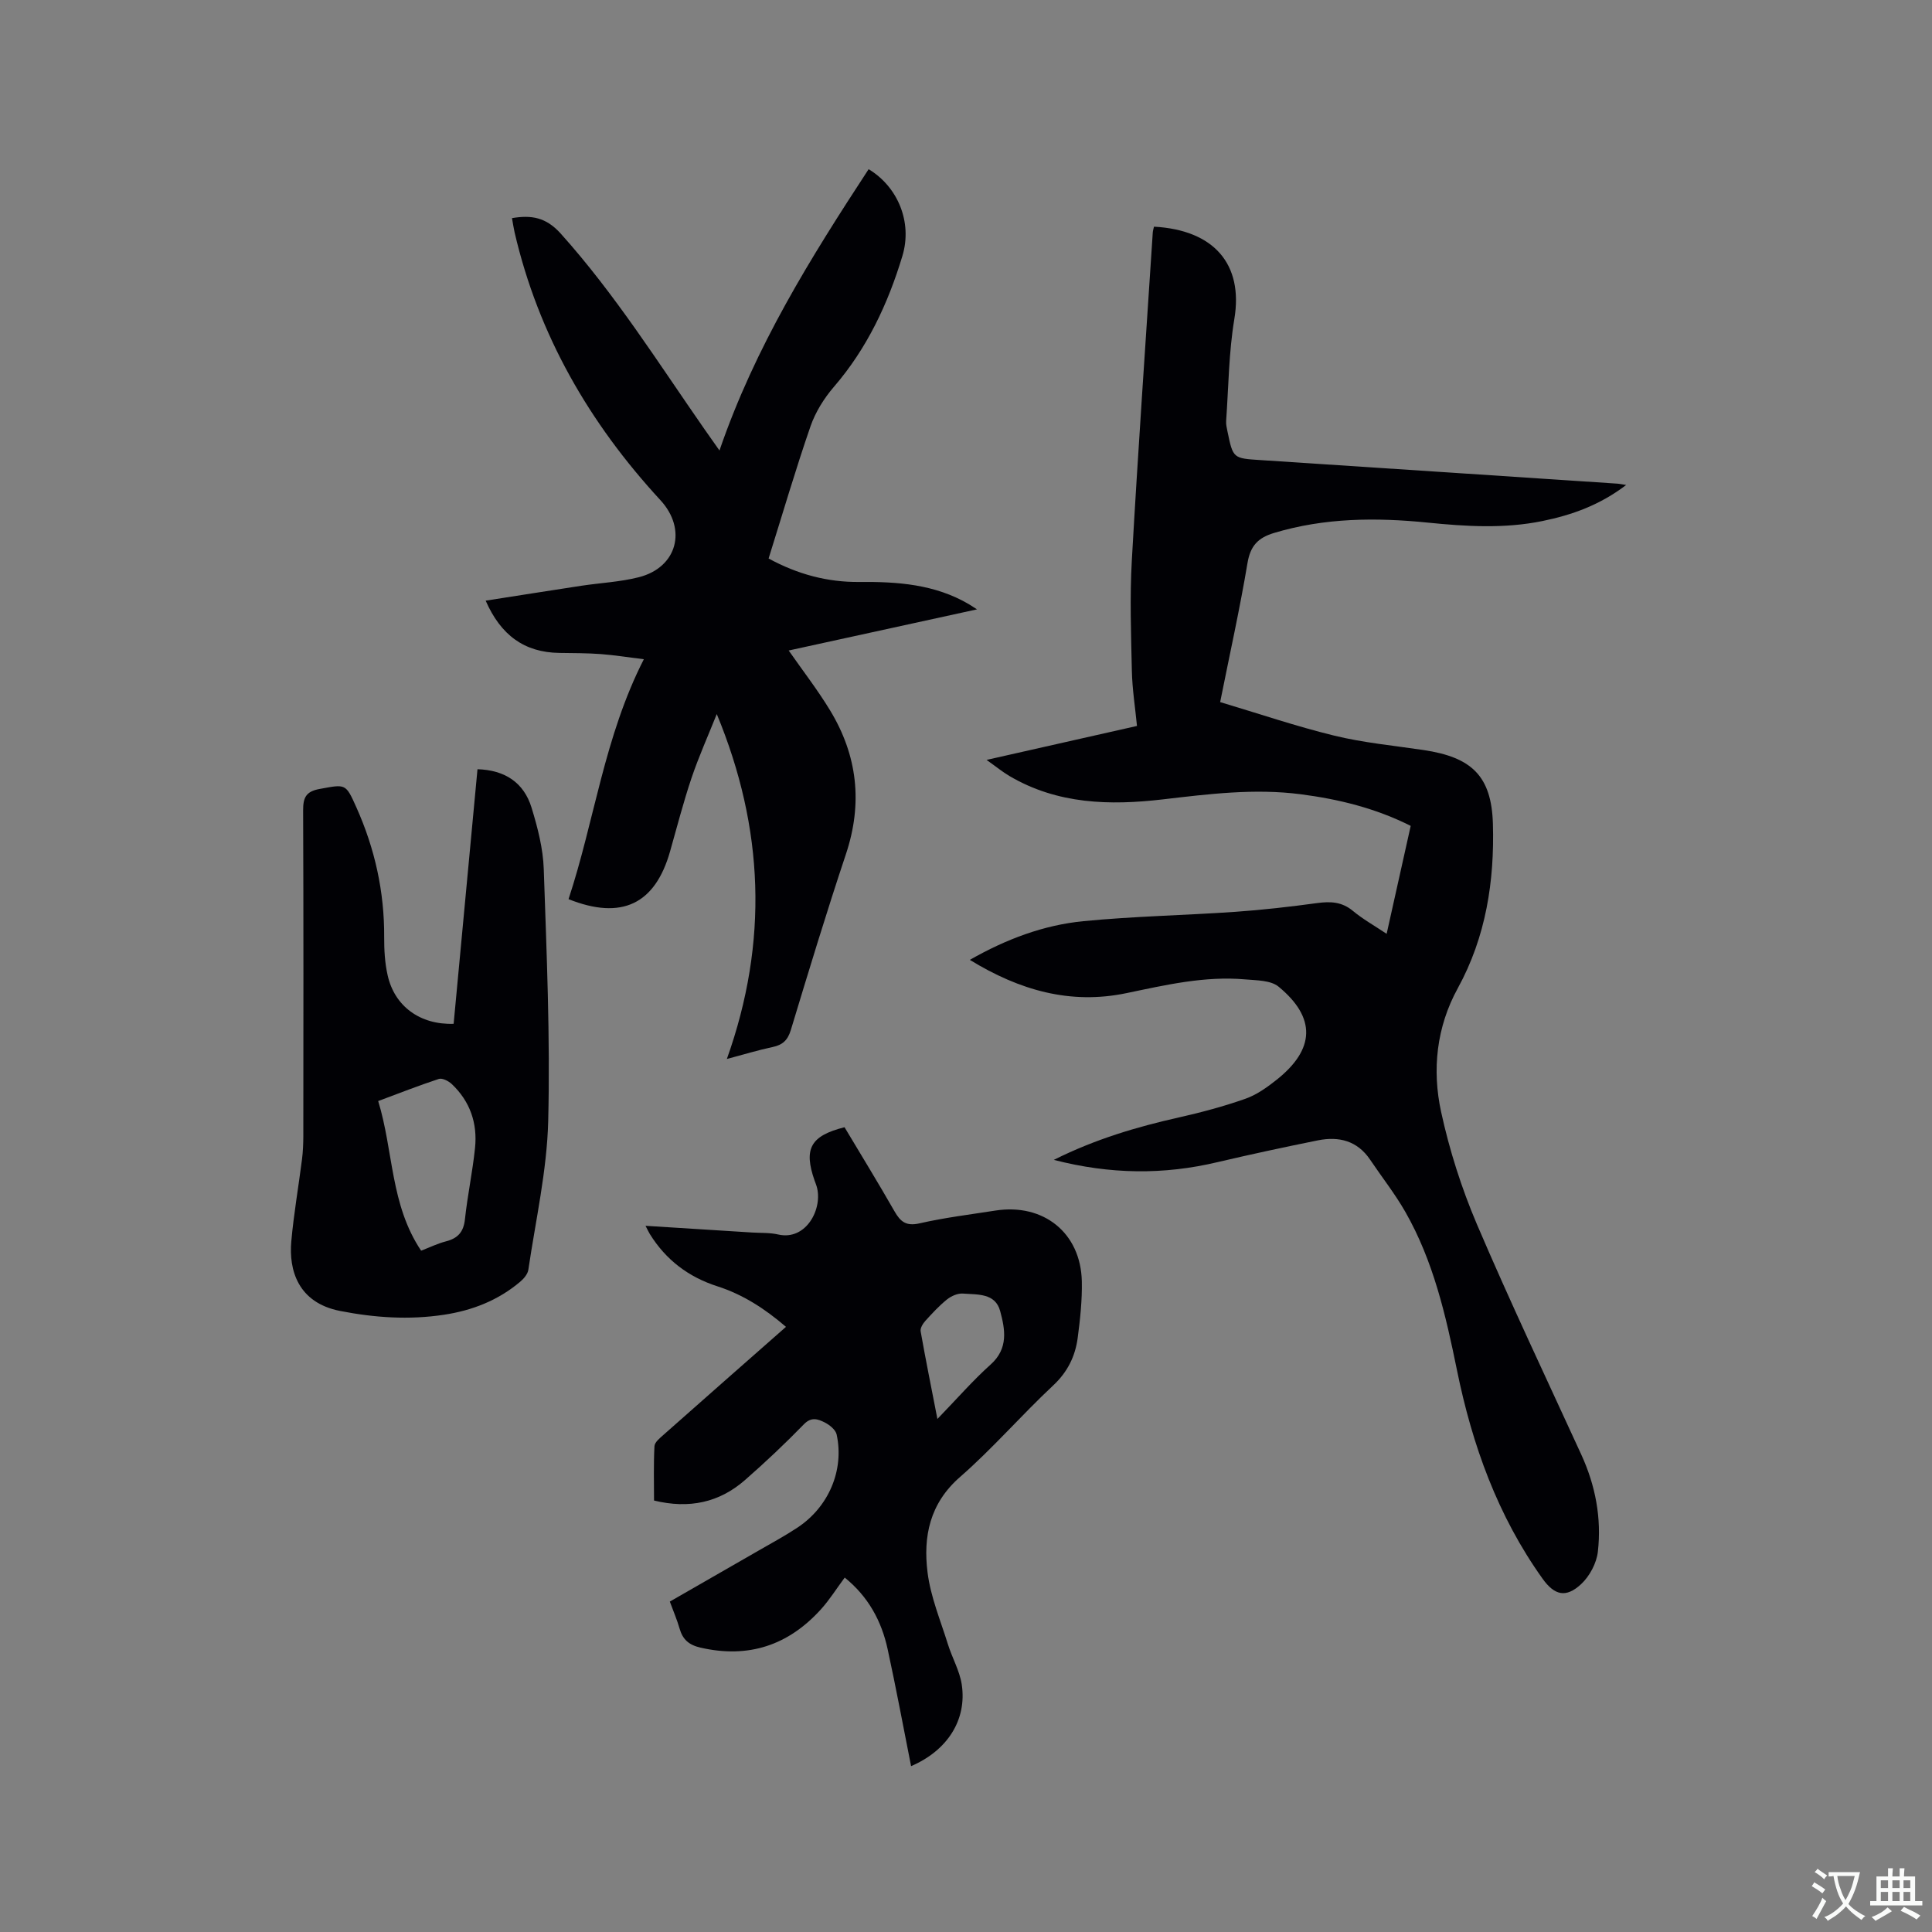
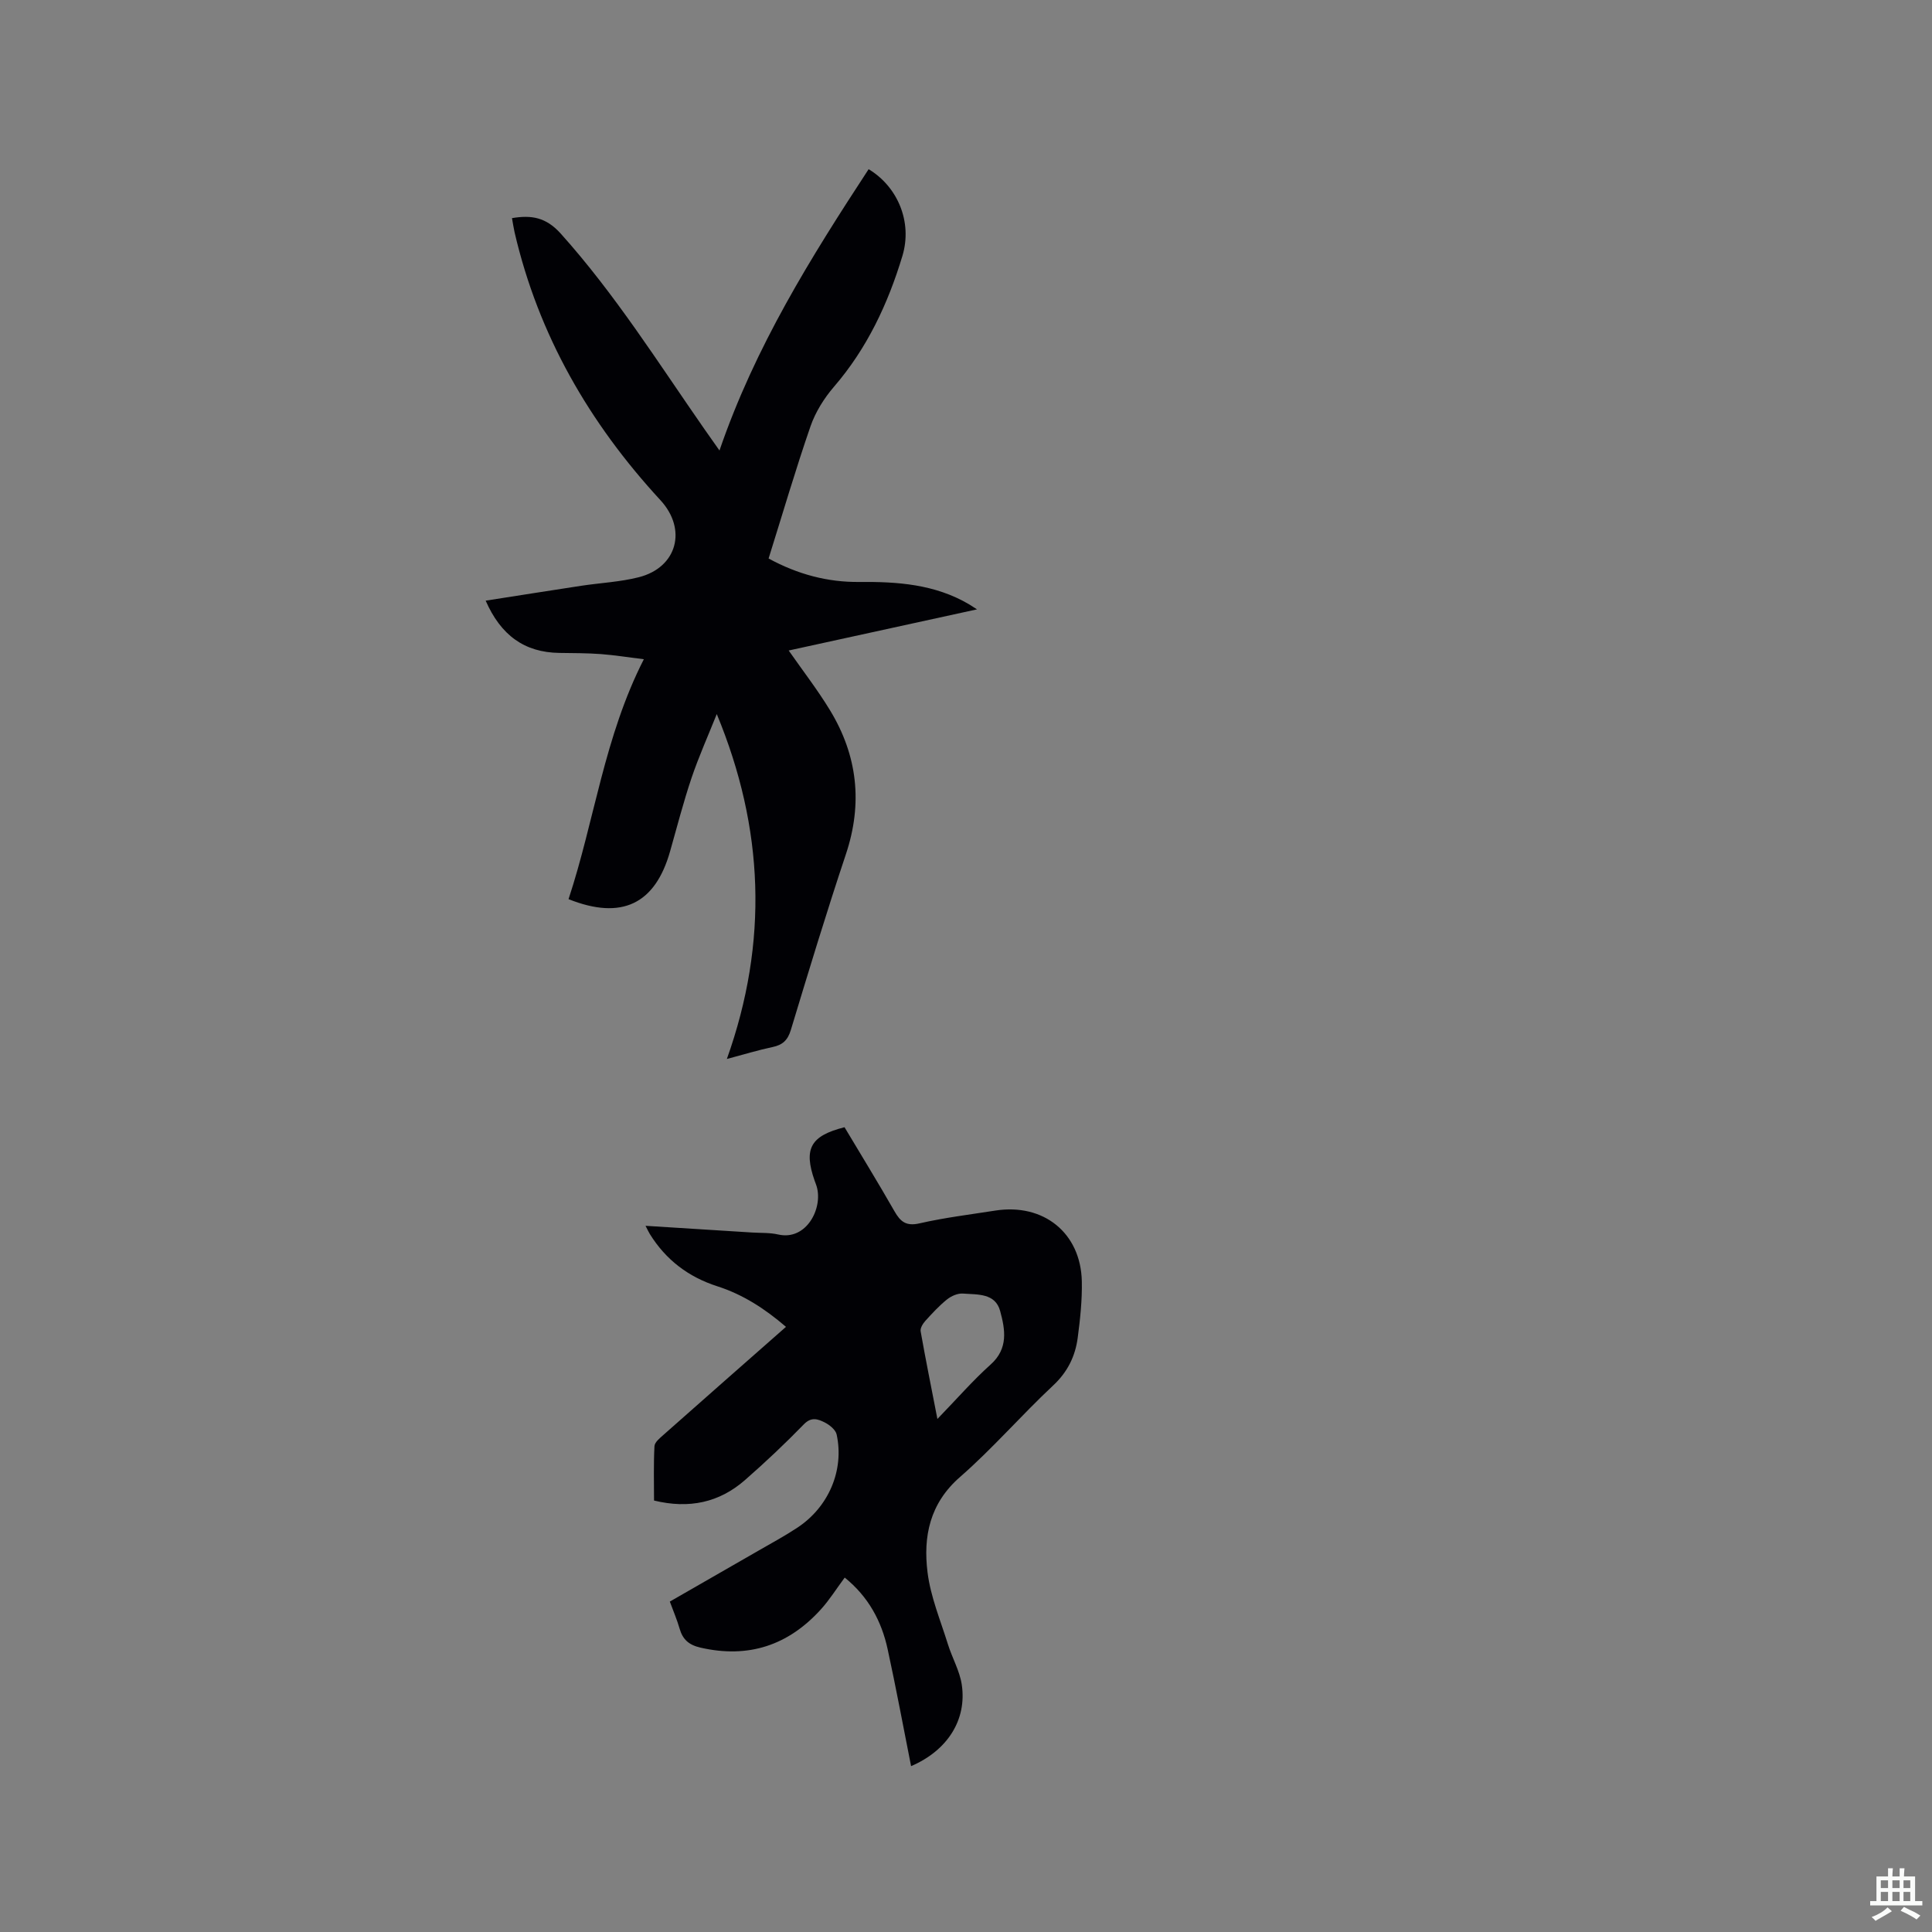
<svg xmlns="http://www.w3.org/2000/svg" enable-background="new 0 0 400 400" viewBox="0 0 400 400">
  <rect x="0" y="0" width="400" height="400" fill="#808080" stroke="none" />
  <g fill="#010105">
-     <path d="m218.18 240.14c8.62-4.31 17.18-6.83 25.95-8.8 4.63-1.04 9.24-2.28 13.71-3.85 2.34-.82 4.5-2.37 6.48-3.94 7.95-6.32 8.2-12.83.41-19.26-1.63-1.35-4.58-1.31-6.95-1.52-8.35-.73-16.42 1.15-24.52 2.84-11.64 2.44-22.17-.57-32.47-6.88 7.58-4.32 15.29-7.2 23.5-8.01 10.42-1.02 20.92-1.21 31.38-1.93 5.7-.4 11.39-1.05 17.05-1.82 2.75-.37 5.11-.27 7.38 1.62 2.02 1.68 4.35 2.99 6.99 4.75 1.69-7.59 3.31-14.86 4.98-22.35-7.25-3.65-14.89-5.53-22.78-6.55-9.57-1.24-19.02-.05-28.51 1.06-10.99 1.29-21.83 1.02-31.76-4.82-1.43-.84-2.73-1.91-4.76-3.35 10.77-2.43 20.8-4.69 31.14-7.03-.38-3.89-.98-7.64-1.06-11.41-.17-7.61-.44-15.25-.01-22.84 1.28-22.65 2.87-45.28 4.34-67.92.03-.41.17-.81.25-1.2 12.41.68 18.53 7.75 16.64 19.1-1.16 6.94-1.2 14.07-1.7 21.12-.05.72.13 1.48.28 2.2 1.16 5.59 1.17 5.54 6.9 5.91 24.63 1.61 49.27 3.25 73.9 4.88.39.03.78.12 1.74.27-5.45 4.16-11.23 6.22-17.36 7.47-7.88 1.61-15.79 1.12-23.73.32-10.7-1.08-21.34-1.01-31.81 2.14-3.34 1.01-4.9 2.67-5.5 6.23-1.57 9.39-3.64 18.69-5.66 28.79 7.91 2.36 15.69 5.01 23.64 6.95 6.04 1.47 12.3 2.06 18.48 2.98 9.93 1.48 14.06 5.34 14.35 15.27.34 11.84-1.43 23.4-7.27 34.04-4.42 8.05-5.35 16.89-3.45 25.62 1.72 7.91 4.22 15.76 7.39 23.21 6.86 16.06 14.35 31.85 21.63 47.73 2.94 6.42 4.22 13.17 3.43 20.11-.27 2.38-1.72 5.09-3.48 6.72-3.14 2.9-5.5 2.31-7.97-1.14-9.29-13-14.56-27.66-17.72-43.17-2.31-11.34-4.88-22.6-10.69-32.77-2.14-3.75-4.85-7.18-7.27-10.78-2.65-3.95-6.48-4.91-10.84-4.03-6.95 1.4-13.88 2.89-20.78 4.51-11.15 2.65-22.21 2.54-33.89-.47z" />
    <path d="m148.96 93.27c7.39-21.54 18.94-39.99 30.88-58.24 5.99 3.6 9.12 10.91 6.99 17.97-2.98 9.88-7.32 19.14-14.18 27.09-2.03 2.36-3.81 5.21-4.83 8.13-3.11 8.99-5.78 18.13-8.69 27.41 6.06 3.3 12.24 4.92 18.76 4.86 7.93-.08 15.68.47 22.72 4.61.36.21.7.44 1.67 1.06-13.36 2.92-26.17 5.72-38.99 8.52 2.92 4.18 5.96 8.11 8.53 12.33 5.72 9.39 6.84 19.3 3.31 29.86-4.02 12.04-7.71 24.2-11.39 36.36-.64 2.12-1.69 3.11-3.79 3.55-2.96.62-5.87 1.52-9.46 2.47 8.65-24.25 7.69-47.81-2.09-71.41-1.76 4.41-3.71 8.75-5.23 13.24-1.69 5.01-3 10.14-4.45 15.23-3.1 10.88-10 14.24-21.01 9.85 5.38-16.27 7.38-33.6 15.59-49.67-3.17-.39-6.02-.85-8.9-1.07-2.85-.21-5.72-.2-8.58-.24-7.28-.1-12.14-3.68-15.27-10.82 6.75-1.05 13.26-2.09 19.78-3.08 3.97-.6 8.05-.79 11.92-1.77 7.95-2.02 10.06-9.91 4.48-15.96-14.71-15.95-25.25-34.17-30.19-55.45-.21-.92-.34-1.86-.54-2.94 4.01-.67 7.03-.2 10.09 3.2 11.25 12.53 20.17 26.72 29.73 40.45.91 1.29 1.82 2.58 3.14 4.46z" />
    <path d="m188.63 365.66c-1.63-8.23-3.12-16.24-4.85-24.2-1.26-5.82-3.99-10.88-8.89-14.84-1.69 2.27-3.13 4.59-4.93 6.58-6.75 7.45-15 10.21-24.95 7.92-2.41-.56-3.66-1.69-4.31-3.94-.52-1.82-1.28-3.57-2.02-5.59 6.2-3.56 12.34-7.08 18.47-10.61 2.66-1.53 5.37-3 7.93-4.69 6.48-4.27 9.74-11.89 8.14-19.29-.22-1-1.5-2.02-2.53-2.53-1.33-.65-2.69-1.19-4.24.4-3.91 4.02-8 7.88-12.22 11.57-5.31 4.64-11.53 6-18.82 4.23 0-3.7-.11-7.48.09-11.25.04-.83 1.13-1.69 1.89-2.37 8.33-7.38 16.68-14.72 25.34-22.34-4.36-3.75-8.92-6.7-14.19-8.39-6.01-1.93-10.68-5.48-14-10.83-.26-.43-.47-.89-.89-1.7 7.61.48 14.85.93 22.09 1.39 1.8.11 3.65.01 5.38.41 5.84 1.33 9.31-5.43 7.96-9.97-.12-.41-.29-.8-.43-1.2-2.3-6.59-.85-9.26 6.2-11.04 3.43 5.74 6.97 11.5 10.33 17.38 1.24 2.18 2.42 3.16 5.21 2.52 5.15-1.18 10.43-1.82 15.66-2.64 10-1.57 17.71 4.62 17.93 14.64.08 3.89-.34 7.82-.85 11.69-.51 3.83-2.09 7.08-5.09 9.88-6.58 6.15-12.5 13.03-19.27 18.94-6.3 5.49-7.66 12.35-6.73 19.77.63 5.05 2.68 9.93 4.21 14.85.87 2.81 2.43 5.49 2.87 8.35 1.1 7.31-2.96 13.67-10.49 16.9zm5.45-71.88c4.06-4.19 7.33-7.96 11.02-11.27 3.72-3.32 3-7.28 1.97-11.08-1.01-3.75-4.73-3.38-7.71-3.61-1.08-.08-2.42.51-3.3 1.22-1.64 1.32-3.09 2.9-4.51 4.47-.5.56-1.06 1.49-.94 2.13 1.01 5.72 2.16 11.4 3.47 18.14z" />
-     <path d="m93.92 211.97c1.64-17.56 3.29-35.14 4.94-52.71 5.66.17 9.6 2.75 11.2 7.98 1.26 4.12 2.38 8.44 2.52 12.71.59 17.37 1.35 34.78.92 52.14-.26 10.3-2.6 20.54-4.11 30.79-.13.9-.94 1.86-1.69 2.49-4.57 3.86-9.91 5.95-15.81 6.84-7.22 1.09-14.32.61-21.47-.79-8.76-1.71-10.64-8.5-10.11-14.41.51-5.69 1.5-11.34 2.22-17.01.2-1.57.26-3.17.27-4.75.02-22.48.05-44.96-.04-67.45-.01-2.63.55-3.93 3.39-4.45 5.45-1 5.4-1.19 7.65 3.84 3.82 8.54 5.79 17.45 5.74 26.82-.01 2.63.13 5.33.71 7.88 1.43 6.47 6.75 10.31 13.67 10.08zm-6.73 46.97c1.8-.69 3.42-1.49 5.14-1.93 2.45-.63 3.65-1.93 3.93-4.57.53-4.94 1.58-9.83 2.09-14.77.53-5.11-1.03-9.66-4.83-13.24-.66-.62-1.95-1.28-2.66-1.05-4.18 1.37-8.28 2.99-12.56 4.58 3.18 10.36 2.49 21.44 8.89 30.98z" />
  </g>
-   <path d="m377.9 391.2c-.2.3-.4.5-.6.8-.7-.6-1.4-1-2.2-1.5.2-.3.4-.5.5-.8.6.4 1.4.8 2.3 1.5zm-1.8 6.1c-.2-.2-.5-.4-.9-.6.4-.6.8-1.2 1.2-1.9s.7-1.3.9-1.9c.3.3.5.5.8.7-.7 1.3-1.4 2.6-2 3.7zm2.2-9c-.3.3-.5.5-.6.8-.6-.6-1.3-1.1-2-1.5.3-.3.5-.5.6-.7.6.5 1.3.9 2 1.4zm.3.2v-.9h2 4.5c-.3 1.3-.6 2.5-1 3.6s-.9 2.1-1.4 3c.4.5 1 1 1.6 1.4s1.2.8 1.9 1.1c-.3.2-.5.4-.8.8-.4-.3-1-.7-1.6-1.2s-1.2-1.1-1.6-1.6c-.5.6-1.1 1.1-1.7 1.6s-1.4.9-2.1 1.4c-.1-.3-.3-.5-.7-.8.6-.2 1.2-.5 1.9-1s1.4-1.1 2-1.8c-.5-.8-.9-1.6-1.2-2.5s-.6-2-.8-3.2c-.4.1-.7.1-1 .1zm2.5 2.7c.3 1 .7 1.7 1 2.2.3-.5.6-1.1 1-2s.6-1.9.9-3h-3.2-.4c.1.9.3 1.8.7 2.8z" fill="#fafbfa" />
  <path d="m396.5 388.5v1.5 3.6h1.5v.9c-.4 0-1 0-1.7 0h-7.9c-.5 0-.9 0-1.2 0v-.9h1.3v-3.5c0-.7 0-1.2 0-1.6h2.4c0-.8 0-1.4 0-1.7h1c0 .3-.1.8-.1 1.7h1.5c0-.8 0-1.4 0-1.7h1c0 .3-.1.9-.1 1.7zm-8.2 9.2c-.2-.3-.5-.5-.8-.8.8-.3 1.4-.6 1.9-.9s1-.7 1.4-1.1c.3.3.6.5.9.8-1.6 1-2.8 1.6-3.4 2zm2.6-6.8v-1.6h-1.5v1.6zm0 2.7v-1.9h-1.5v1.9zm2.4-2.7v-1.6h-1.5v1.6zm0 2.7v-1.9h-1.5v1.9zm.2 2 .7-.8c.4.2.9.5 1.6.8s1.3.7 1.8 1c-.3.3-.5.5-.8.8-.4-.3-1.5-1-3.3-1.8zm2-4.7v-1.6h-1.4v1.6zm0 2.7v-1.9h-1.4v1.9z" fill="#fafbfa" />
</svg>